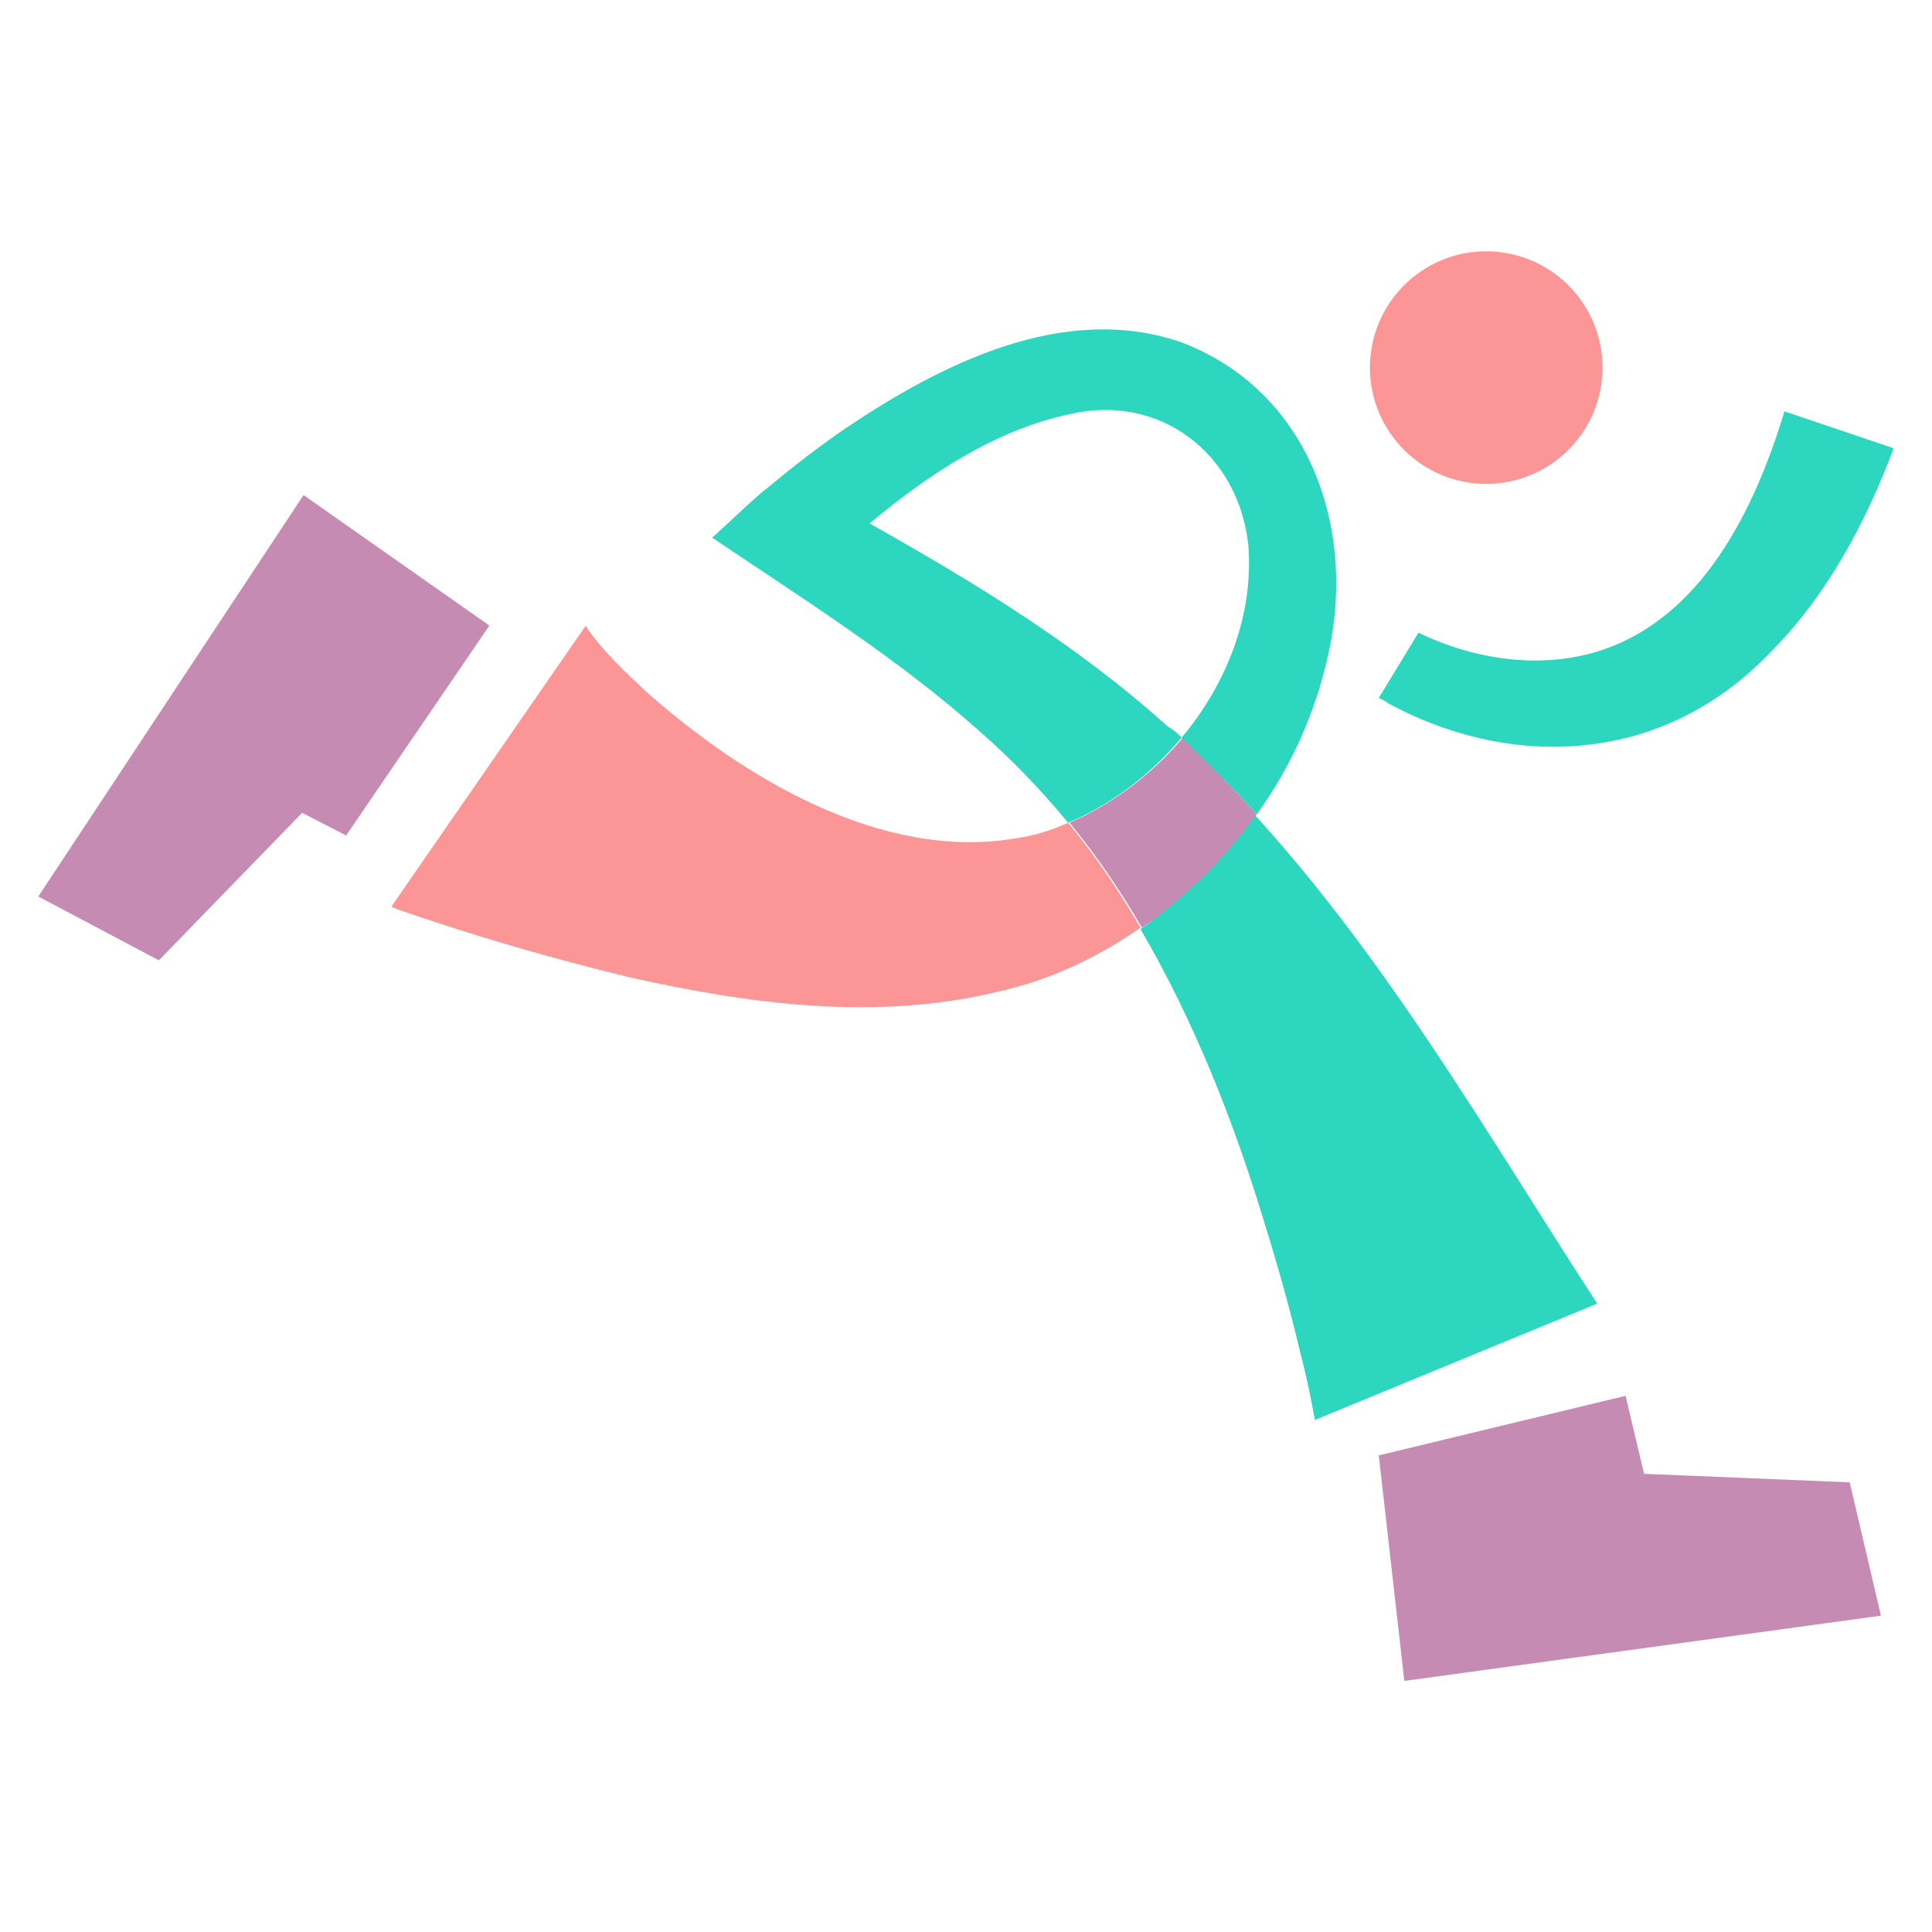
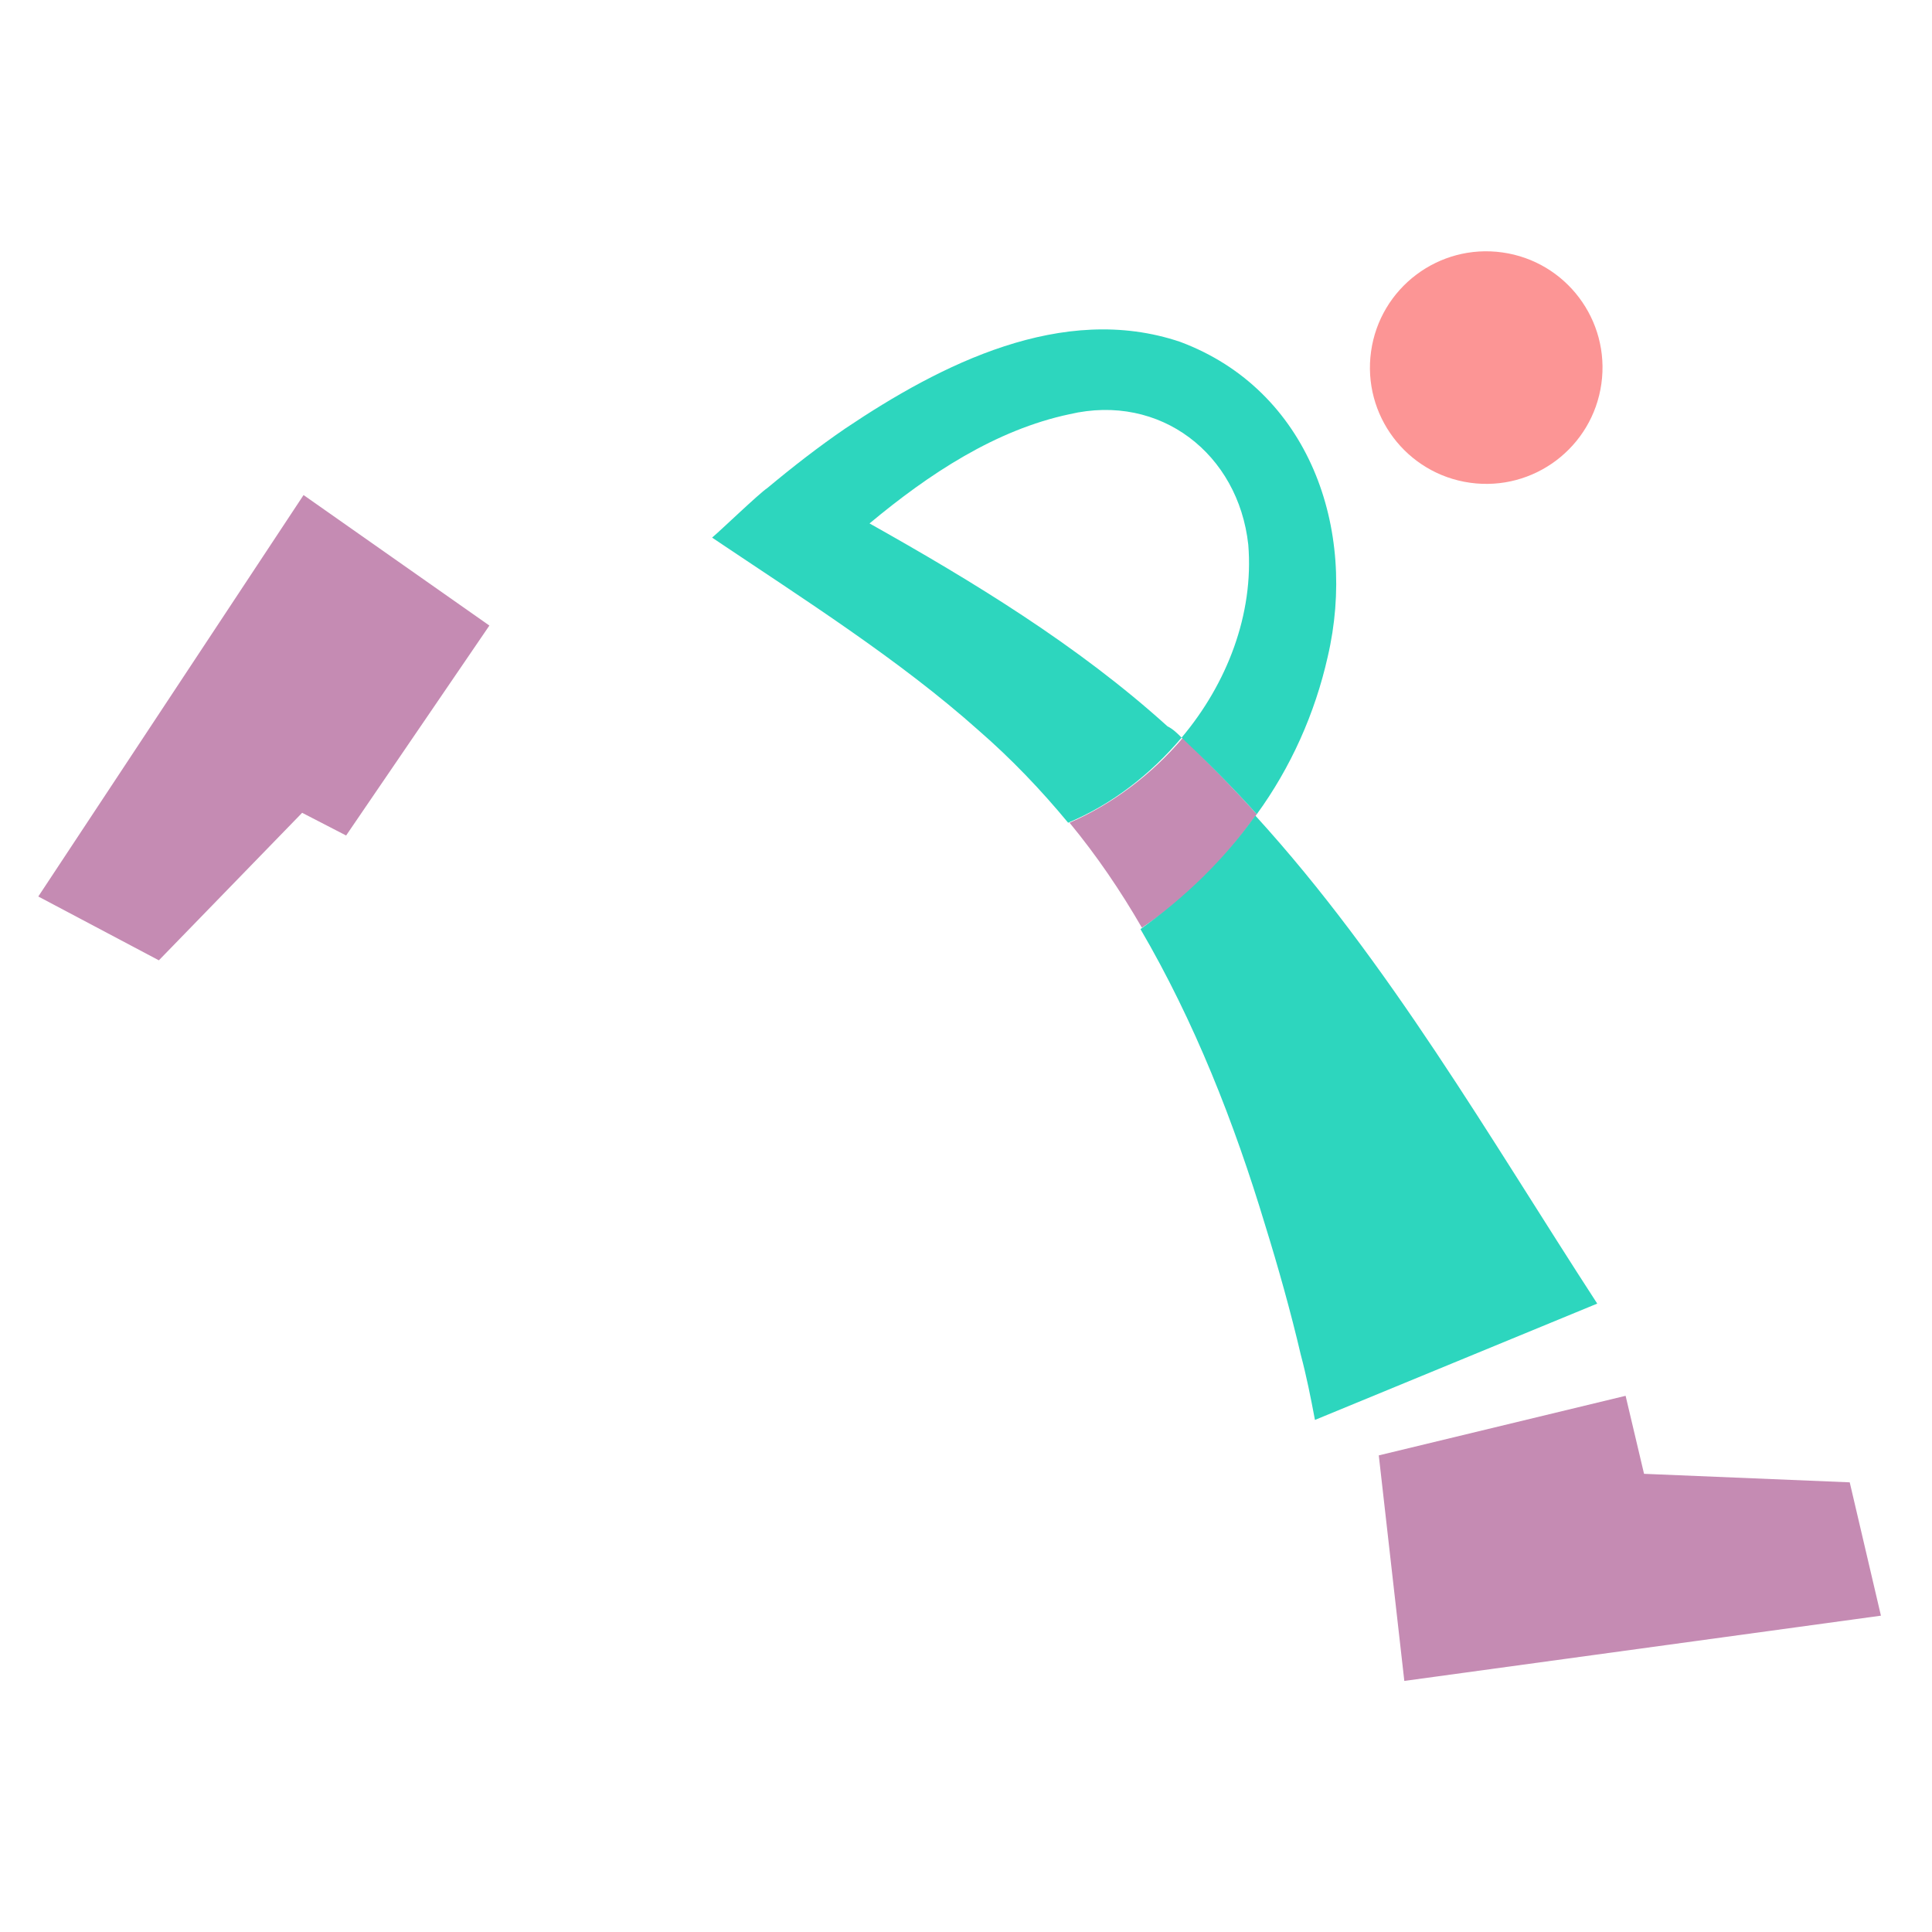
<svg xmlns="http://www.w3.org/2000/svg" version="1.1" id="レイヤー_1" x="0px" y="0px" viewBox="0 0 136.2 136.2" style="enable-background:new 0 0 136.2 136.2;" xml:space="preserve">
  <style type="text/css">
	.st0{fill:none;}
	.st1{fill:#C58BB3;}
	.st2{fill:#ABC40B;}
	.st3{fill:#FC9595;}
	.st4{fill:#2DD6BE;}
</style>
  <g>
    <rect class="st0" width="136.2" height="136.2" />
  </g>
  <g>
    <g>
      <g>
        <g>
          <path class="st1" d="M88.6,57.4c-2.2,3.1-4.9,5.9-8.1,8c-1.5-2.6-3.2-5.1-5.1-7.4c3-1.3,5.8-3.4,8-6      C85.1,53.7,86.9,55.5,88.6,57.4z" />
          <path class="st2" d="M41.4,44.1L41.4,44.1C41.4,44.1,41.3,44,41.4,44.1z" />
-           <path class="st3" d="M75.3,58c1.9,2.3,3.6,4.8,5.1,7.4c-3,2.1-6.4,3.7-10,4.5c-8.6,2.1-17.5,0.9-26-1C39,67.6,33.5,66,28.3,64.2      L28,64.1L27.8,64c-0.1,0-0.1,0-0.2-0.1l13.7-19.8c0,0.1,0.1,0.1,0.1,0.2c1.2,1.7,2.7,3.1,4.2,4.5c6.9,6.1,16.6,11.9,26,10.3      C73,58.9,74.2,58.5,75.3,58z" />
          <path class="st4" d="M83.3,52c-2.2,2.6-4.9,4.7-8,6c-1.9-2.3-4-4.5-6.3-6.5c-5.6-5-12.4-9.3-18.8-13.6c0.6-0.5,3.3-3.1,3.9-3.5      c1.8-1.5,3.6-2.9,5.5-4.2c6.7-4.5,15.3-8.9,23.6-6.1c9.1,3.4,12.5,13.2,10.4,22.2c-0.9,4-2.6,7.8-5,11.1      C86.9,55.5,85.1,53.7,83.3,52c3.2-3.8,5.1-8.7,4.7-13.6c-0.7-6.4-6.2-10.7-12.6-9.2c-5.2,1.1-9.9,4.2-14.1,7.7      c7.3,4.1,14.7,8.6,21,14.3C82.7,51.4,83,51.7,83.3,52z" />
          <path class="st4" d="M112.6,91.9l-19.9,8.2c-0.3-1.6-0.6-3.1-1-4.6c-0.7-3-1.6-6.2-2.5-9.1c-2.2-7.3-5-14.4-8.8-20.9      c3.1-2.2,5.9-4.9,8.1-8C97.9,67.8,105,80.2,112.6,91.9z" />
          <polygon class="st1" points="34.5,44.1 24.4,58.9 21.3,57.3 11.2,67.7 2.7,63.2 21.4,34.9     " />
          <polygon class="st1" points="97.2,102.6 114.6,98.4 115.9,103.9 130.4,104.5 132.6,113.9 99,118.5     " />
        </g>
-         <path class="st4" d="M100,44.6c3.9,1.9,8.6,2.6,12.7,1.3c7.3-2.3,11-10,13.1-16.9l7.7,2.6c-2,5.3-4.7,10.4-8.8,14.5     c-2.8,2.9-6.4,5.1-10.4,6c-5.6,1.3-11.4,0.2-16.4-2.5l-0.3-0.2l-0.2-0.1l-0.2-0.1L100,44.6L100,44.6z" />
        <ellipse transform="matrix(0.139 -0.99 0.99 0.139 64.566 126.066)" class="st3" cx="104.8" cy="25.9" rx="8.2" ry="8.2" />
      </g>
    </g>
  </g>
</svg>